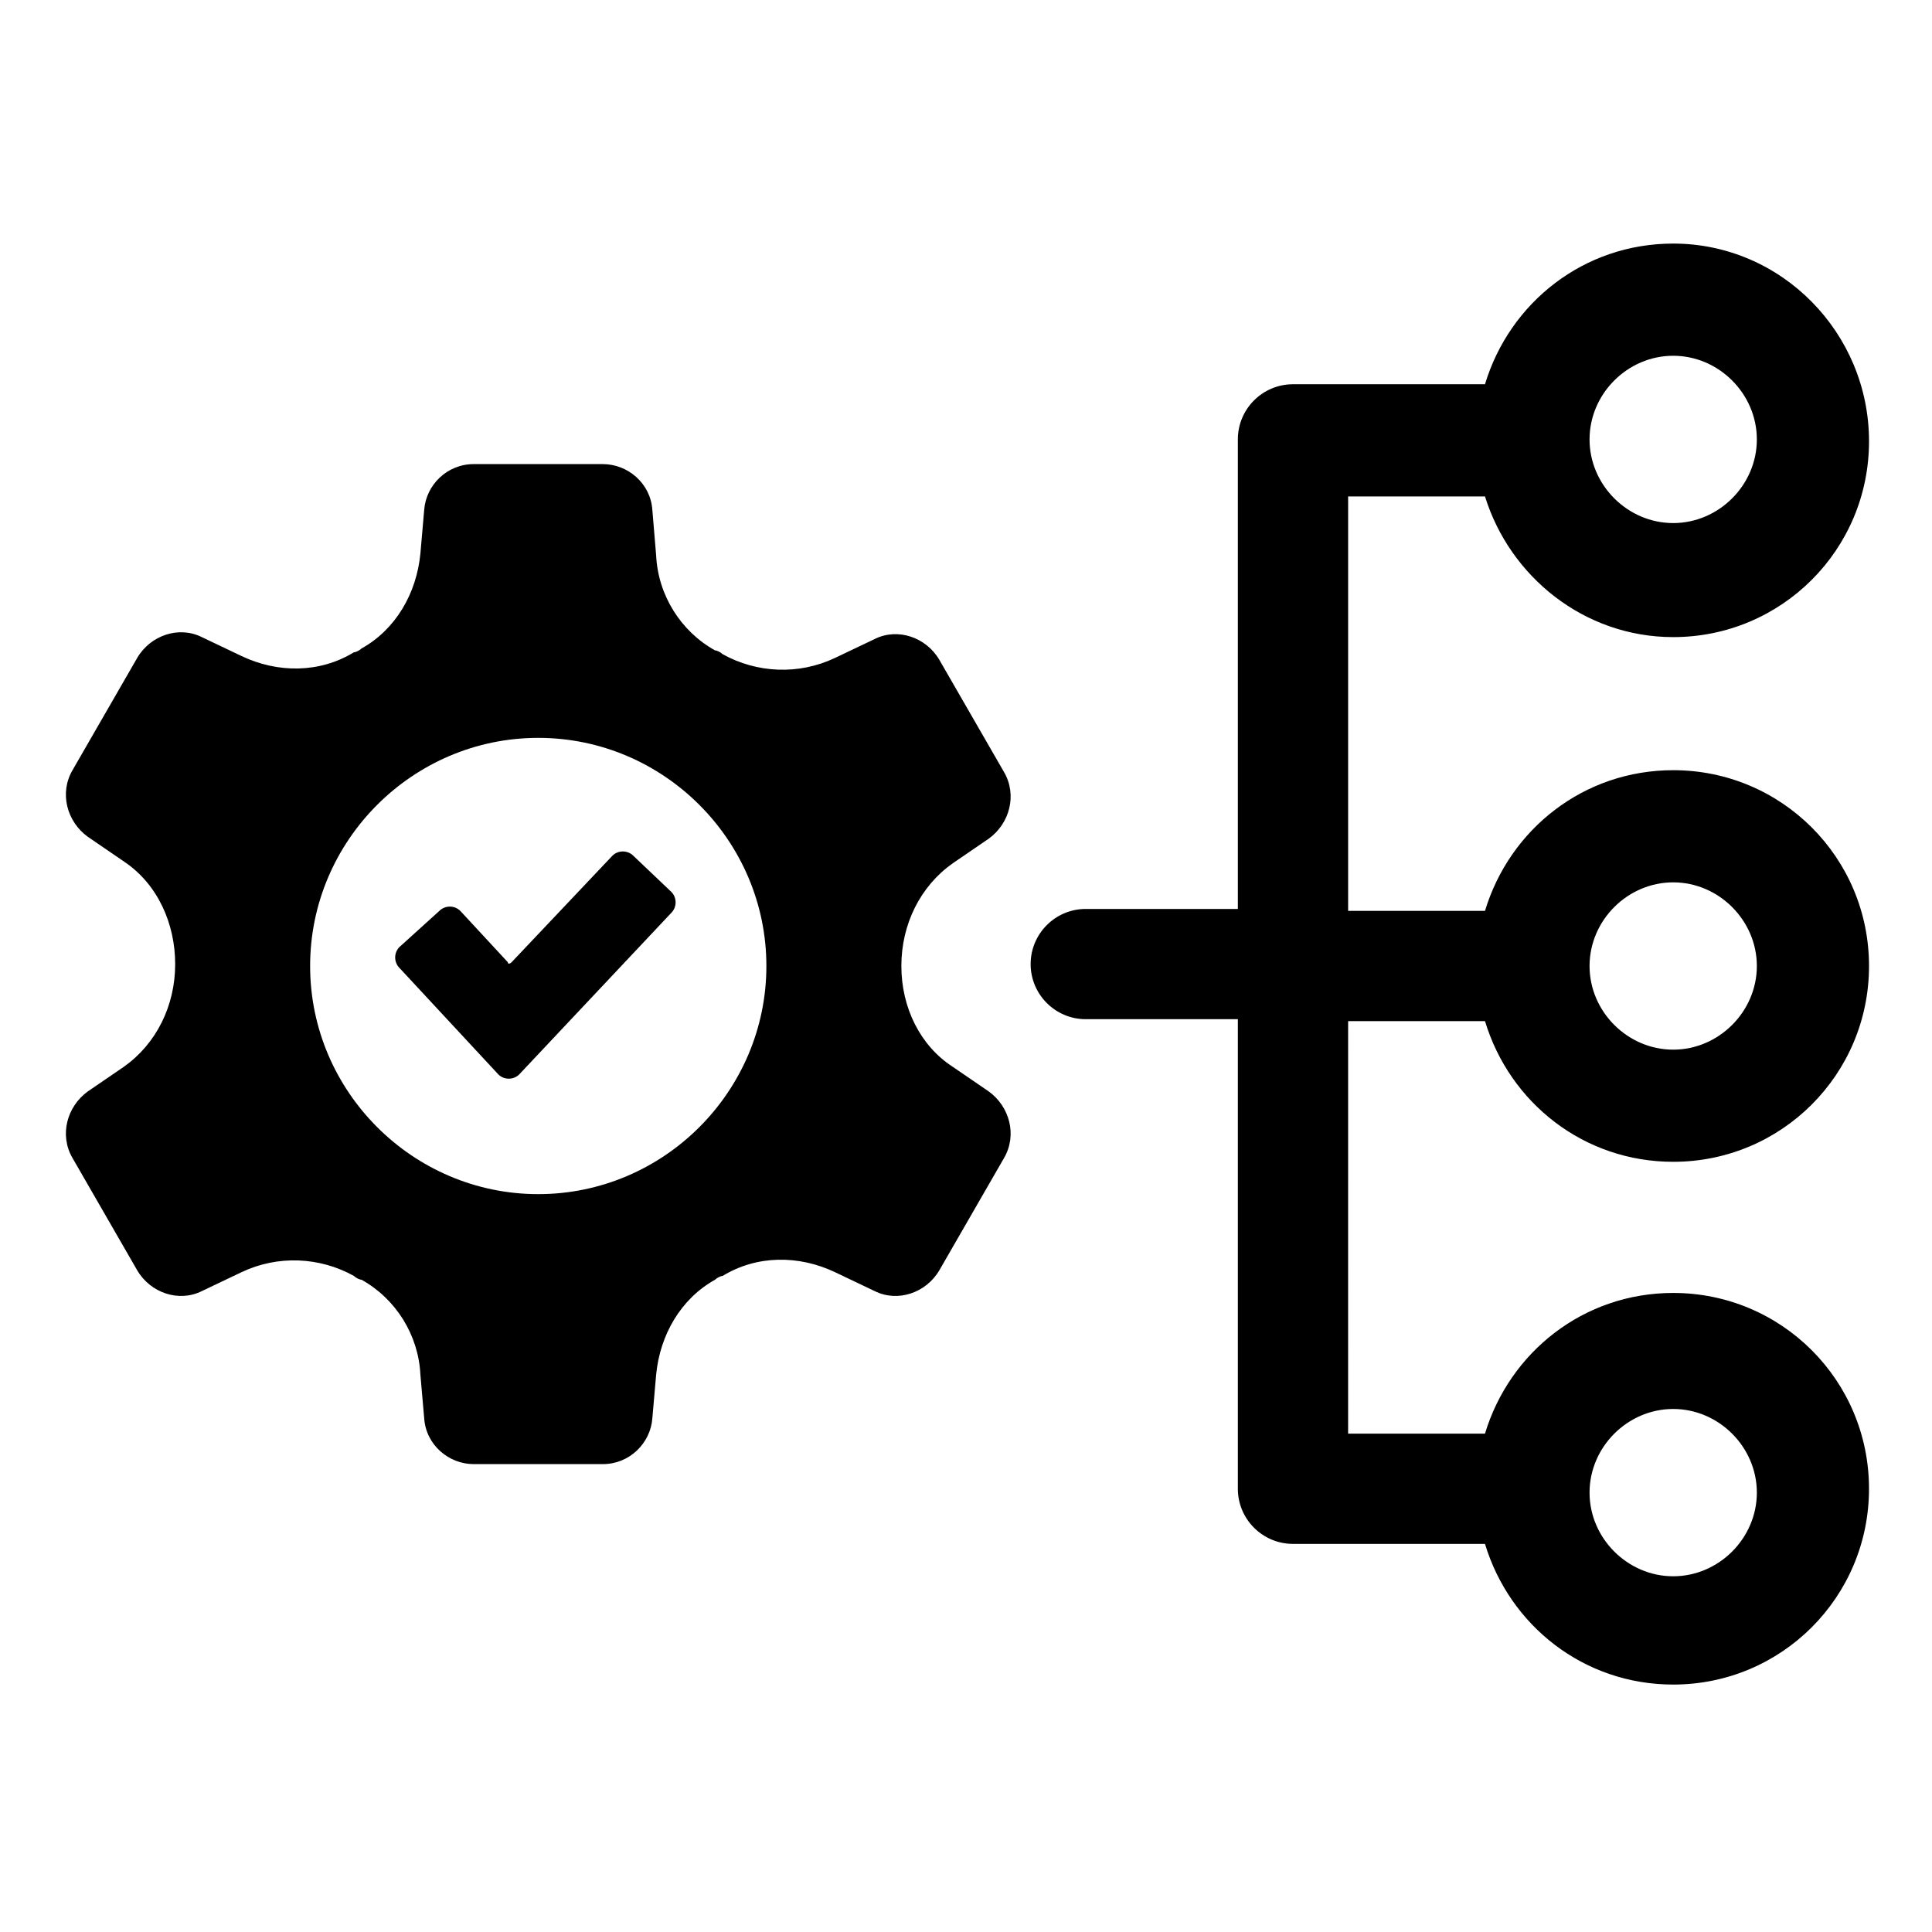
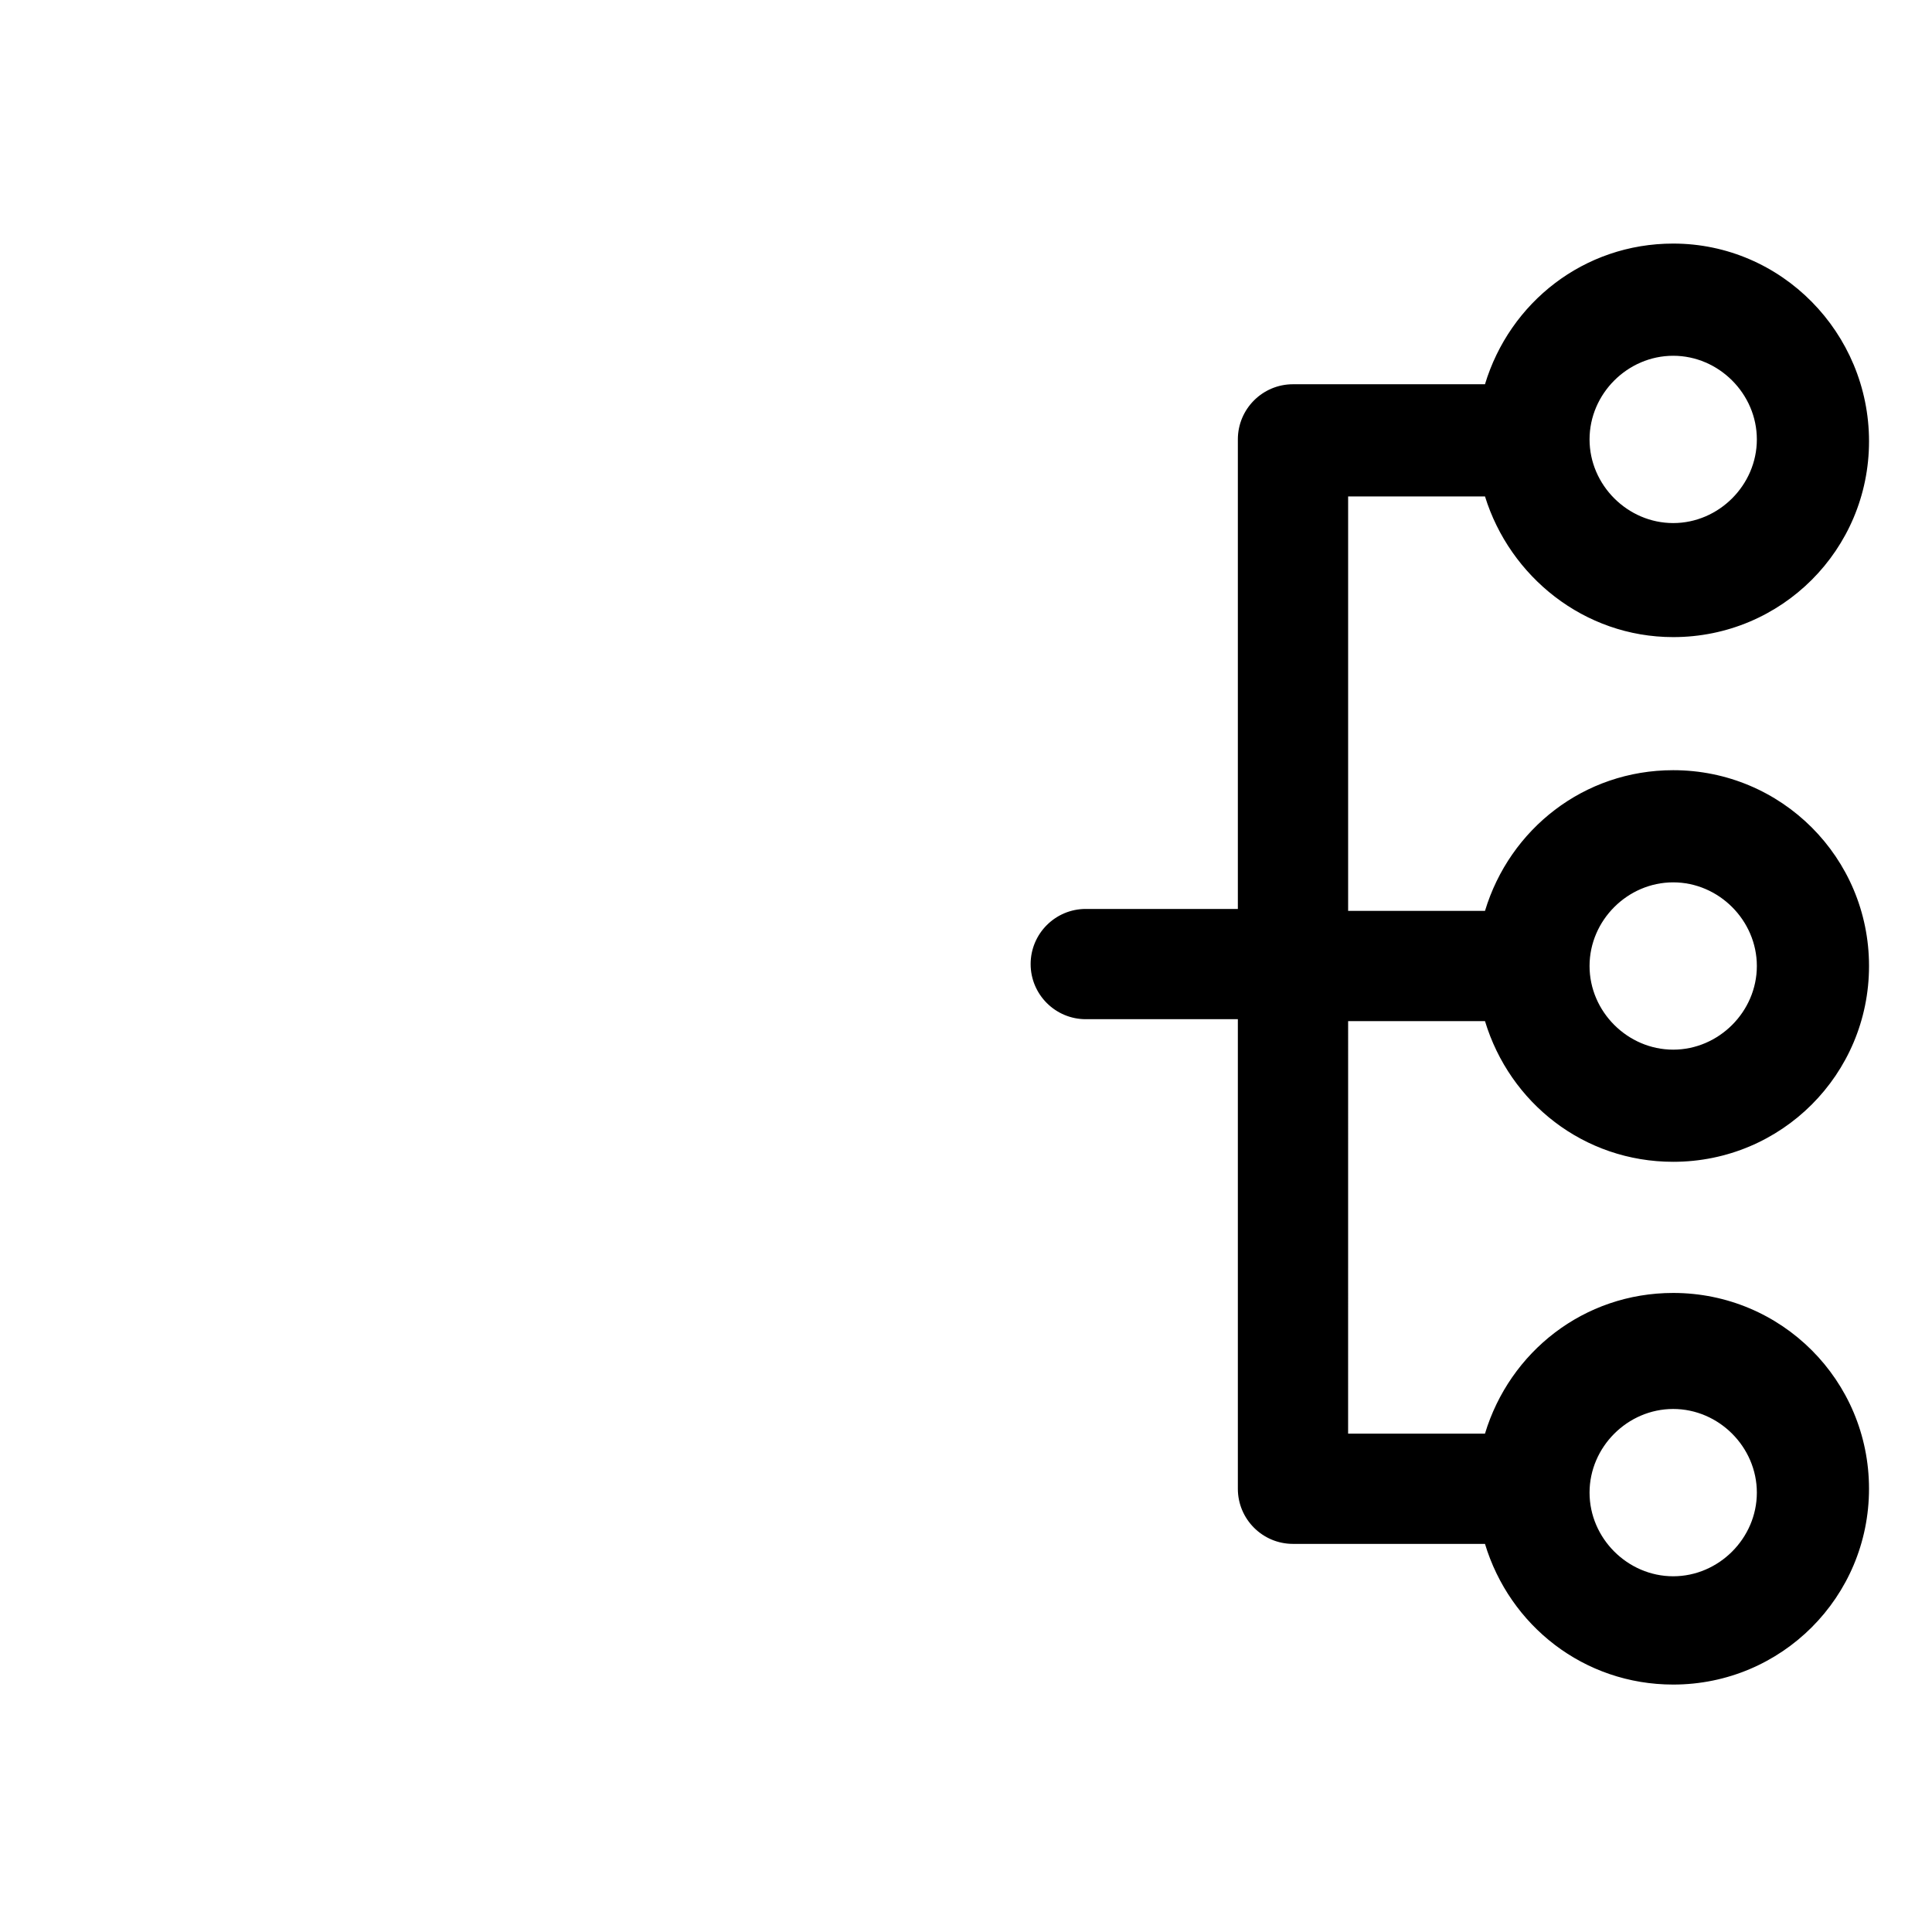
<svg xmlns="http://www.w3.org/2000/svg" fill="#000000" width="800px" height="800px" version="1.1" viewBox="144 144 512 512">
  <g>
    <path d="m537.54 414.61c6.551 21.664 26.199 37.281 49.879 37.281 28.719 0 51.891-23.176 51.891-51.891 0-28.719-23.176-51.891-51.891-51.891-23.68 0-43.328 15.617-49.879 37.281h-36.273v-109.83h36.273c6.551 21.16 26.199 37.281 49.879 37.281 28.719 0 51.891-23.176 51.891-51.891 0-28.719-23.176-52.398-51.895-52.398-23.68 0-43.328 15.617-49.879 37.281h-50.883c-8.062 0-14.609 6.551-14.609 14.609v124.44h-40.305c-8.062 0-14.609 6.551-14.609 14.609 0 8.062 6.551 14.609 14.609 14.609h40.305v124.44c0 8.062 6.551 14.609 14.609 14.609h50.883c6.551 21.664 26.199 37.281 49.879 37.281 28.719 0 51.891-23.176 51.891-51.891 0-28.719-23.176-51.891-51.891-51.891-23.68 0-43.328 15.617-49.879 37.281h-36.273l0.004-109.32zm49.875-36.777c12.09 0 22.168 10.078 22.168 22.168s-10.078 22.168-22.168 22.168c-12.09 0-22.168-10.078-22.168-22.168 0-12.094 10.078-22.168 22.168-22.168zm0-139.55c12.09 0 22.168 10.078 22.168 22.168 0 12.09-10.078 22.168-22.168 22.168-12.09 0-22.168-10.078-22.168-22.168 0-12.094 10.078-22.168 22.168-22.168zm0 279.11c12.09 0 22.168 10.078 22.168 22.168 0 12.09-10.078 22.168-22.168 22.168-12.09 0-22.168-10.078-22.168-22.168 0-12.094 10.078-22.168 22.168-22.168z" />
-     <path d="m382.87 400c0-11.082 5.039-21.16 13.602-27.207l9.574-6.551c5.543-4.031 7.559-11.586 4.031-17.633l-17.129-29.727c-3.527-6.047-11.082-8.566-17.129-5.543l-10.578 5.039c-9.574 4.535-20.656 4.031-29.727-1.008-0.504-0.504-1.512-1.008-2.016-1.008-9.07-5.039-15.113-14.609-15.617-25.191l-1.008-12.086c-0.504-7.055-6.551-12.09-13.098-12.09h-34.258c-7.055 0-12.594 5.543-13.098 12.09l-1.008 11.586c-1.008 10.578-6.551 20.152-15.617 25.191-0.504 0.504-1.512 1.008-2.016 1.008-9.07 5.543-20.152 5.543-29.727 1.008l-10.578-5.039c-6.047-3.023-13.602-0.504-17.129 5.543l-17.129 29.727c-3.527 6.047-1.512 13.602 4.031 17.633l9.574 6.551c9.07 6.047 13.602 16.625 13.602 27.207 0 11.082-5.039 21.16-13.602 27.207l-9.574 6.551c-5.543 4.031-7.559 11.586-4.031 17.633l17.129 29.727c3.527 6.047 11.082 8.566 17.129 5.543l10.578-5.039c9.574-4.535 20.656-4.031 29.727 1.008 0.504 0.504 1.512 1.008 2.016 1.008 9.07 5.039 15.113 14.609 15.617 25.191l1.008 11.586c0.504 7.055 6.551 12.09 13.098 12.09h34.258c7.055 0 12.594-5.543 13.098-12.09l1.008-11.586c1.008-10.578 6.551-20.152 15.617-25.191 0.504-0.504 1.512-1.008 2.016-1.008 9.07-5.543 20.152-5.543 29.727-1.008l10.578 5.039c6.047 3.023 13.602 0.504 17.129-5.543l17.129-29.727c3.527-6.047 1.512-13.602-4.031-17.633l-9.574-6.551c-8.562-5.547-13.602-15.625-13.602-26.707zm-96.227 60.457c-33.25 0-60.457-27.207-60.457-60.457s27.207-60.457 60.457-60.457 60.457 27.207 60.457 60.457-27.203 60.457-60.457 60.457z" />
-     <path d="m311.83 370.78c-1.512-1.512-4.031-1.512-5.543 0l-26.703 28.215c-0.504 0.504-1.008 0.504-1.008 0l-12.594-13.602c-1.512-1.512-4.031-1.512-5.543 0l-10.578 9.574c-1.512 1.512-1.512 4.031 0 5.543l26.199 28.215c1.512 1.512 4.031 1.512 5.543 0l40.305-42.824c1.512-1.512 1.512-4.031 0-5.543z" />
  </g>
</svg>